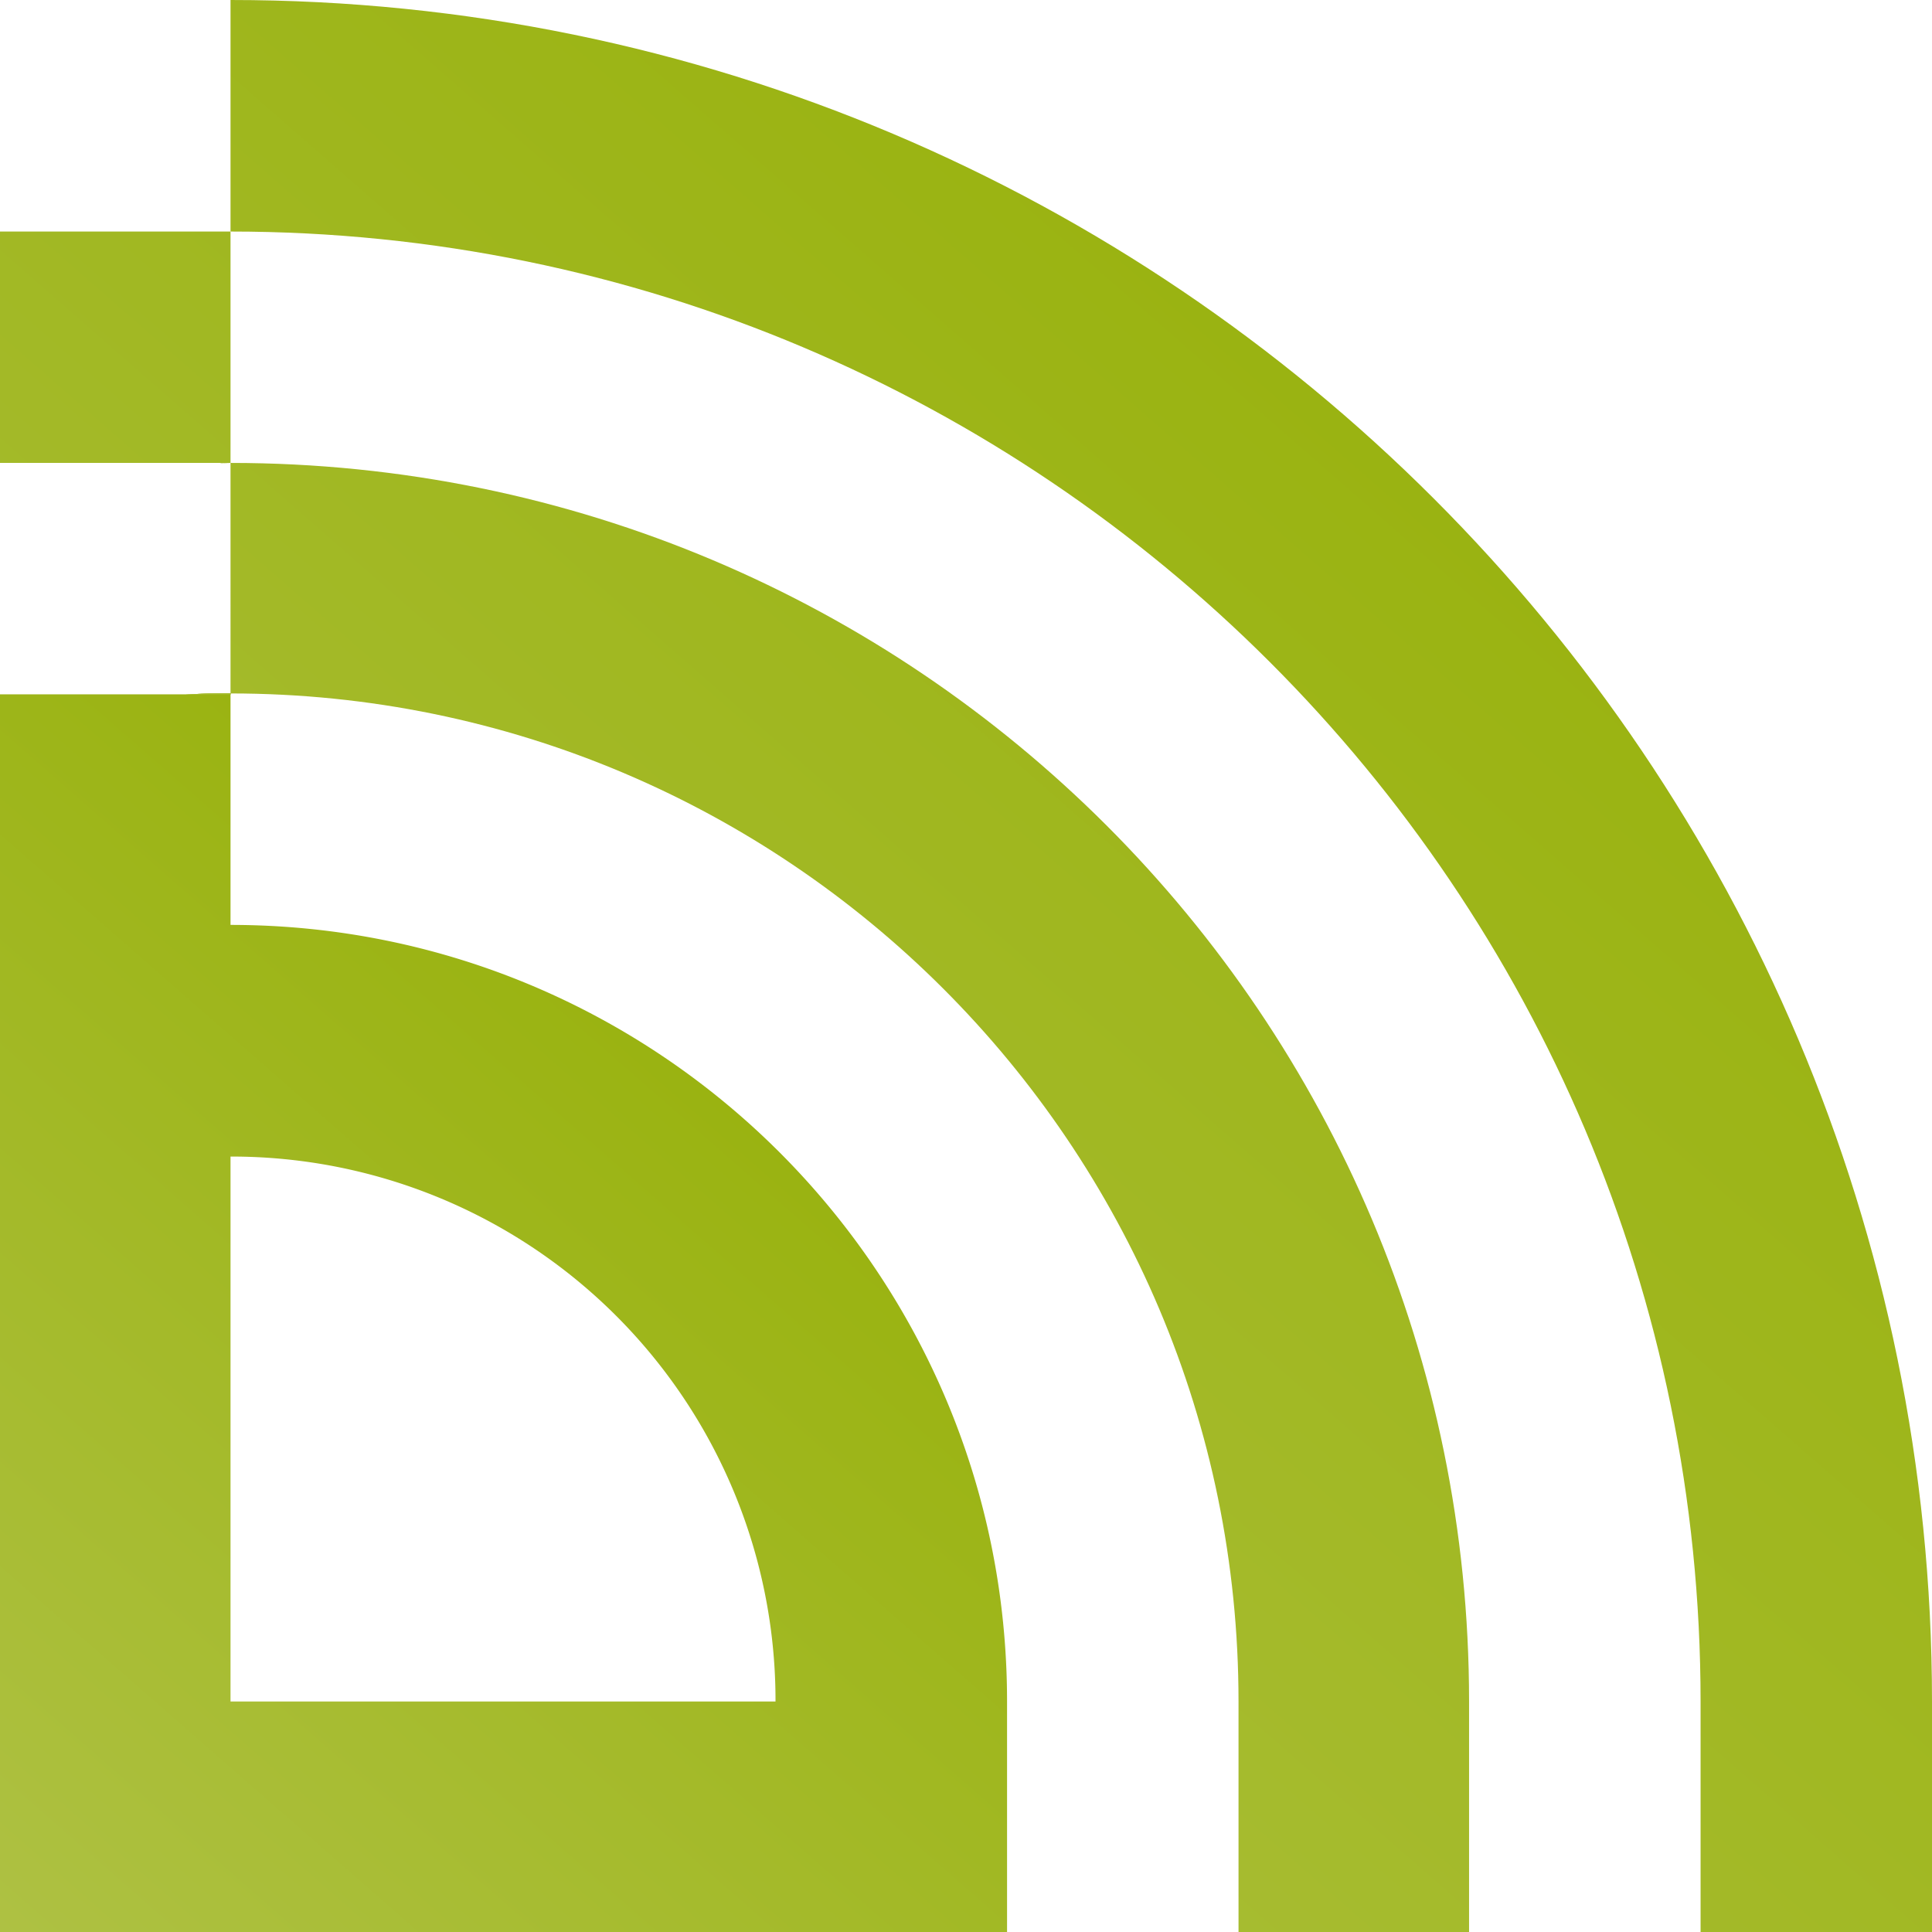
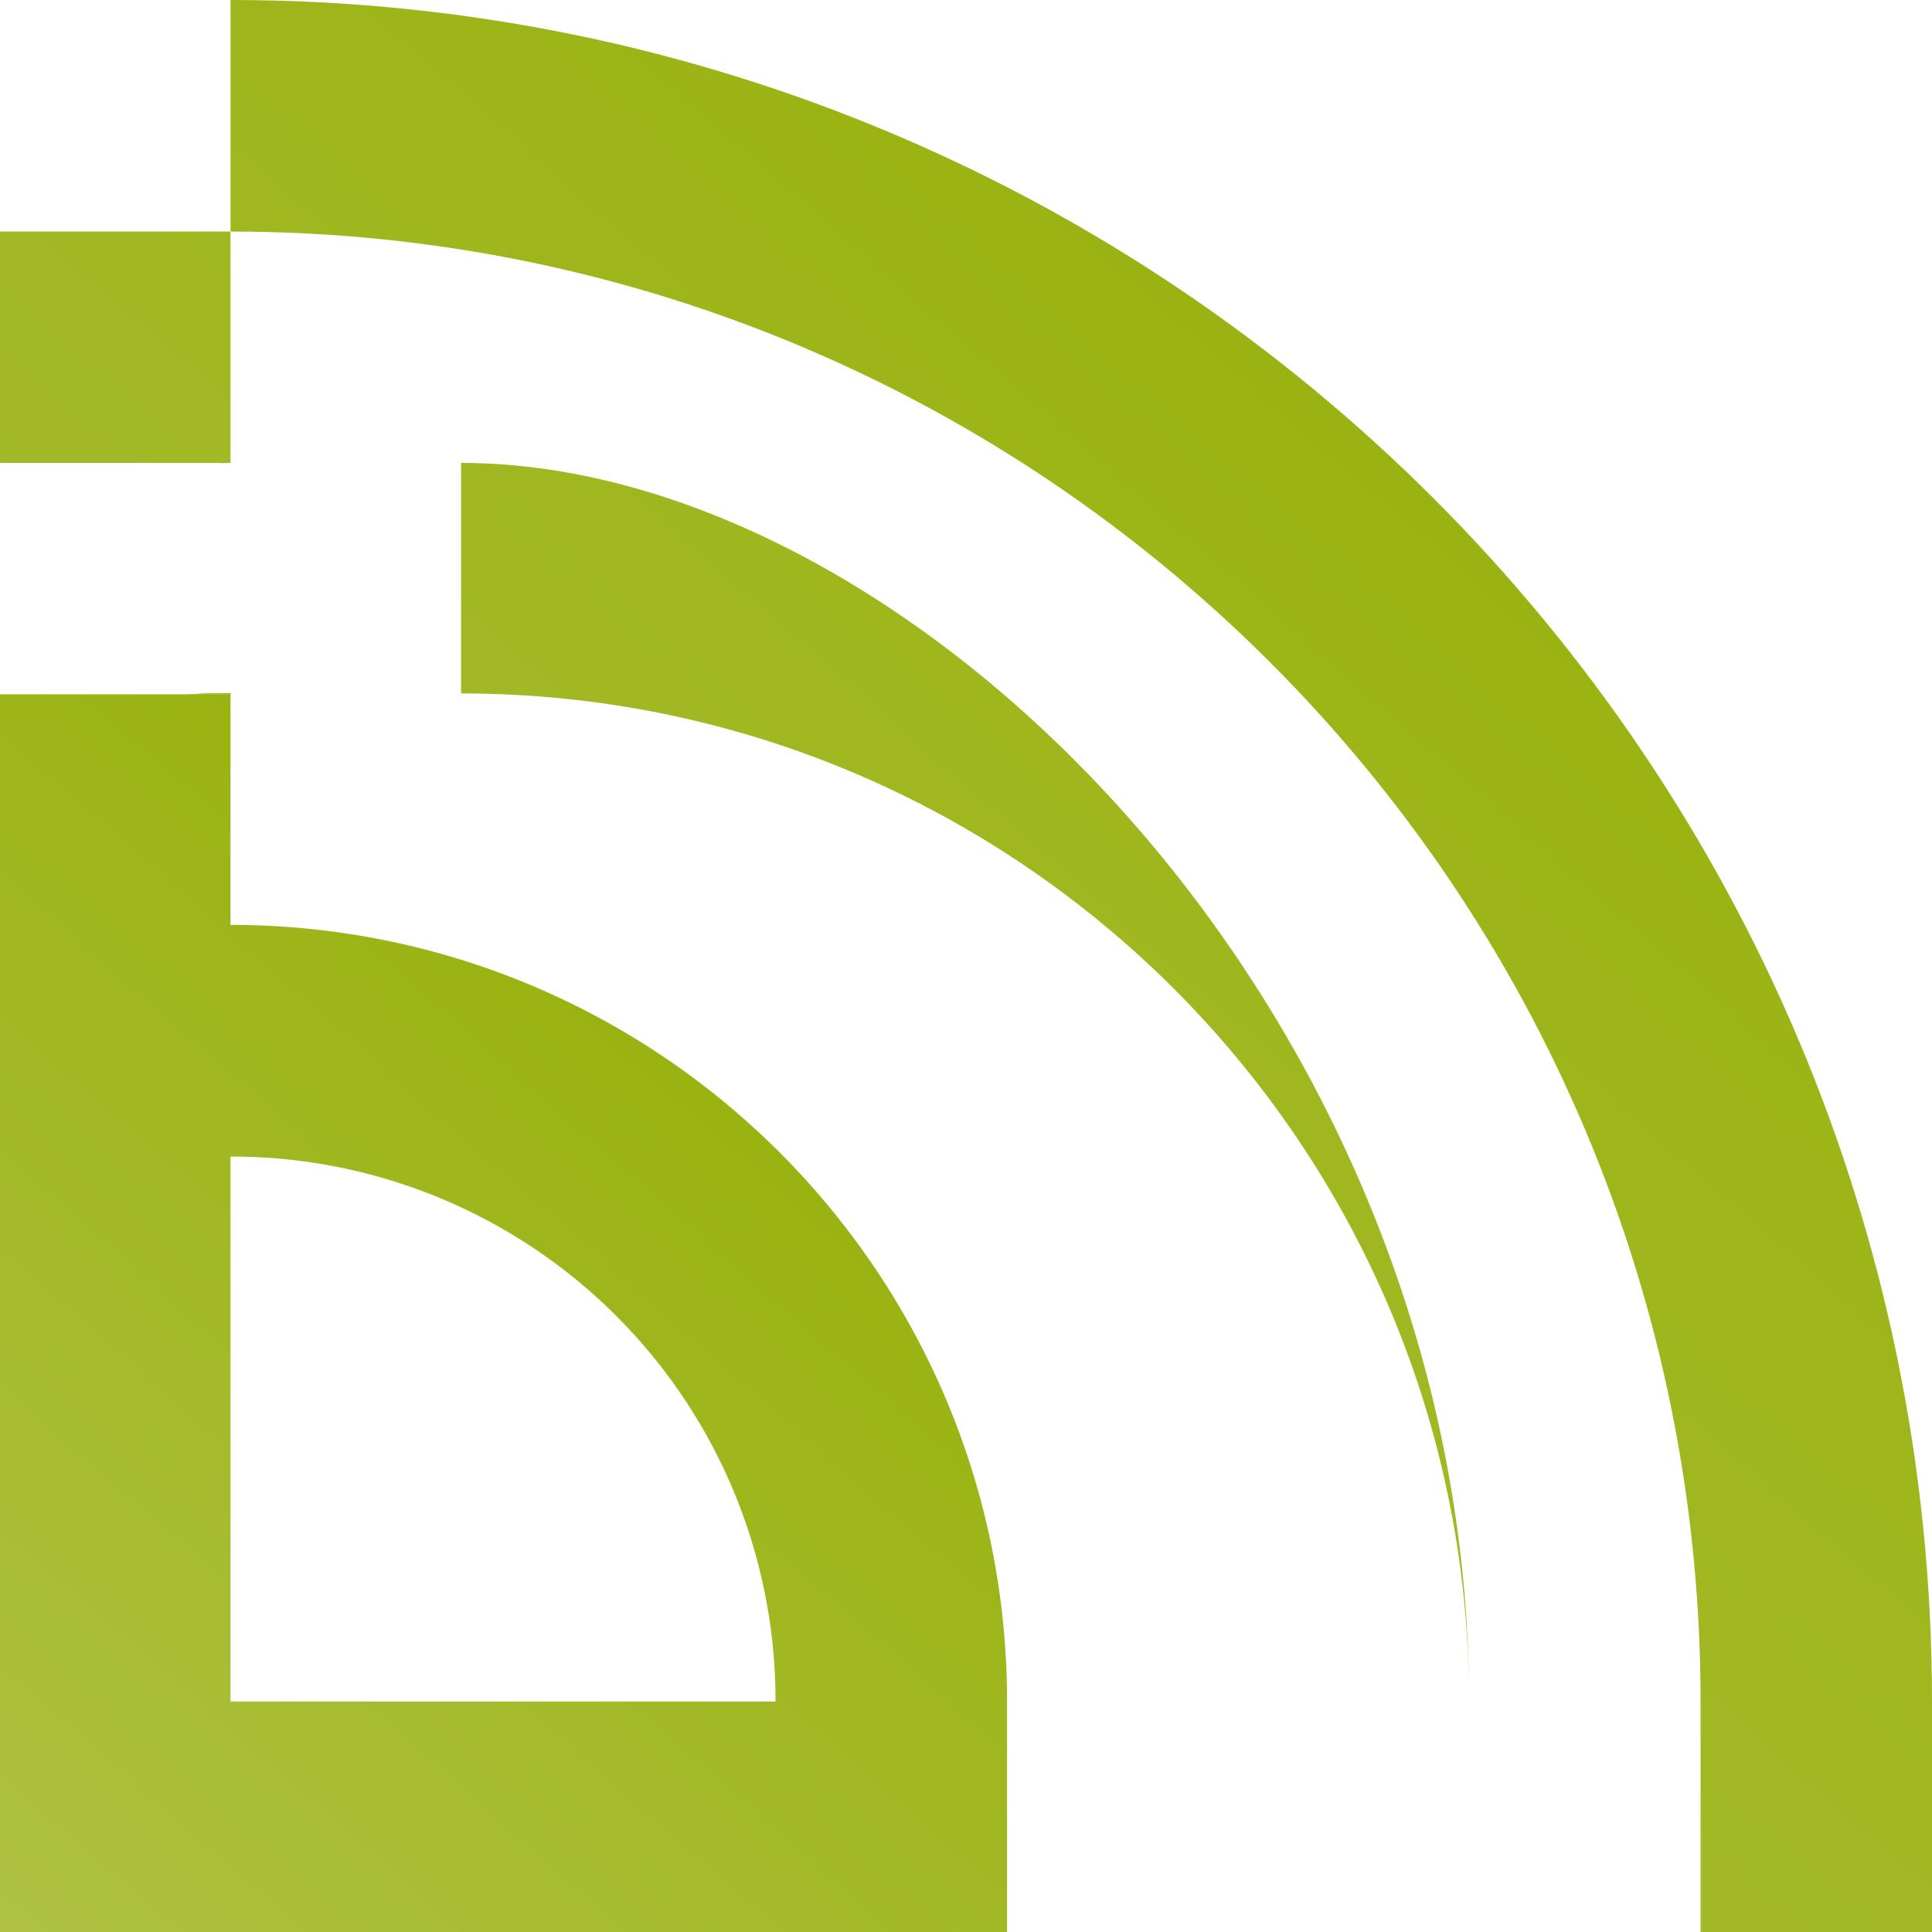
<svg xmlns="http://www.w3.org/2000/svg" xmlns:xlink="http://www.w3.org/1999/xlink" viewBox="0 0 512 512">
  <defs>
    <style>.cls-1{fill:url(#Gradiente_sem_nome_2);}.cls-2{fill:url(#Gradiente_sem_nome_2-5);}.cls-3{fill:url(#Gradiente_sem_nome_2-6);}.cls-4{fill:url(#Gradiente_sem_nome_2-7);}.cls-5{fill:url(#Gradiente_sem_nome_2-8);}.cls-6{fill:url(#Gradiente_sem_nome_2-9);}.cls-7{fill:url(#Gradiente_sem_nome_2-10);}.cls-8{fill:url(#Gradiente_sem_nome_2-11);}.cls-9{fill:url(#Gradiente_sem_nome_2-12);}</style>
    <linearGradient id="Gradiente_sem_nome_2" x1="97.76" y1="109.95" x2="41.86" y2="173.87" gradientUnits="userSpaceOnUse">
      <stop offset="0" stop-color="#9ab311" />
      <stop offset="1" stop-color="#aec143" />
    </linearGradient>
    <linearGradient id="Gradiente_sem_nome_2-5" x1="387.84" y1="131.35" x2="42.24" y2="526.57" xlink:href="#Gradiente_sem_nome_2" />
    <linearGradient id="Gradiente_sem_nome_2-6" x1="62.53" y1="175.68" x2="52.99" y2="186.6" xlink:href="#Gradiente_sem_nome_2" />
    <linearGradient id="Gradiente_sem_nome_2-7" x1="392.21" y1="135.17" x2="46.61" y2="530.38" xlink:href="#Gradiente_sem_nome_2" />
    <linearGradient id="Gradiente_sem_nome_2-8" x1="186.57" y1="287.26" x2="-5.63" y2="507.05" xlink:href="#Gradiente_sem_nome_2" />
    <linearGradient id="Gradiente_sem_nome_2-9" x1="165.88" y1="-62.74" x2="-179.74" y2="332.49" xlink:href="#Gradiente_sem_nome_2" />
    <linearGradient id="Gradiente_sem_nome_2-10" x1="197.66" y1="-34.96" x2="-147.97" y2="360.29" xlink:href="#Gradiente_sem_nome_2" />
    <linearGradient id="Gradiente_sem_nome_2-11" x1="225.58" y1="-10.78" x2="-120.28" y2="384.73" xlink:href="#Gradiente_sem_nome_2" />
    <linearGradient id="Gradiente_sem_nome_2-12" x1="96.8" y1="80.38" x2="21.62" y2="166.36" xlink:href="#Gradiente_sem_nome_2" />
  </defs>
  <g id="Camada_2" data-name="Camada 2">
    <g id="Layer_1" data-name="Layer 1">
      <path class="cls-1" d="M49.36,184H61.09v-.28C57.14,183.76,53.23,183.84,49.36,184Zm9.11-61.31h2.62v0C60.24,122.69,59.35,122.69,58.47,122.73Z" />
      <path class="cls-1" d="M49.36,184H61.09v-.28C57.14,183.76,53.23,183.84,49.36,184Zm9.11-61.31h2.62v0C60.24,122.69,59.35,122.69,58.47,122.73Z" />
      <path class="cls-1" d="M58.47,122.73h2.62v0C60.24,122.69,59.35,122.69,58.47,122.73ZM49.36,184H61.09v-.28C57.14,183.76,53.23,183.84,49.36,184Z" />
-       <path class="cls-1" d="M58.47,122.73h2.62v0C60.24,122.69,59.35,122.69,58.47,122.73ZM49.36,184H61.09v-.28C57.14,183.76,53.23,183.84,49.36,184Z" />
-       <path class="cls-2" d="M389.32,450.91V512h-61.1V450.91c0-147.55-119.6-267.14-267.13-267.14V122.68C242.55,122.68,389.32,269.47,389.32,450.91Z" />
+       <path class="cls-2" d="M389.32,450.91V512V450.91c0-147.55-119.6-267.14-267.13-267.14V122.68C242.55,122.68,389.32,269.47,389.32,450.91Z" />
      <path class="cls-3" d="M49.36,184H61.09v-.28C57.14,183.76,53.23,183.84,49.36,184Z" />
      <path class="cls-4" d="M512,450.91V512H450.67V450.91c0-215.11-174.49-389.55-389.58-389.55V0C310.11,0,512,201.91,512,450.91Z" />
      <path class="cls-5" d="M61.09,245.11V184H0V512H266.88V450.92C266.88,337.25,174.72,245.11,61.09,245.11Zm0,205.81V306.5A144.14,144.14,0,0,1,205.52,450.92Z" />
      <path class="cls-6" d="M61.09,61.36v61.32c-.86,0-1.75,0-2.62,0H0V61.36Z" />
      <path class="cls-7" d="M61.09,122.68v0H58.47C59.34,122.68,60.23,122.68,61.09,122.68Z" />
      <path class="cls-8" d="M61.09,183.76V184H49.36C53.23,183.84,57.14,183.76,61.09,183.76Z" />
      <line class="cls-9" x1="61.09" y1="122.71" x2="58.47" y2="122.71" />
    </g>
  </g>
</svg>